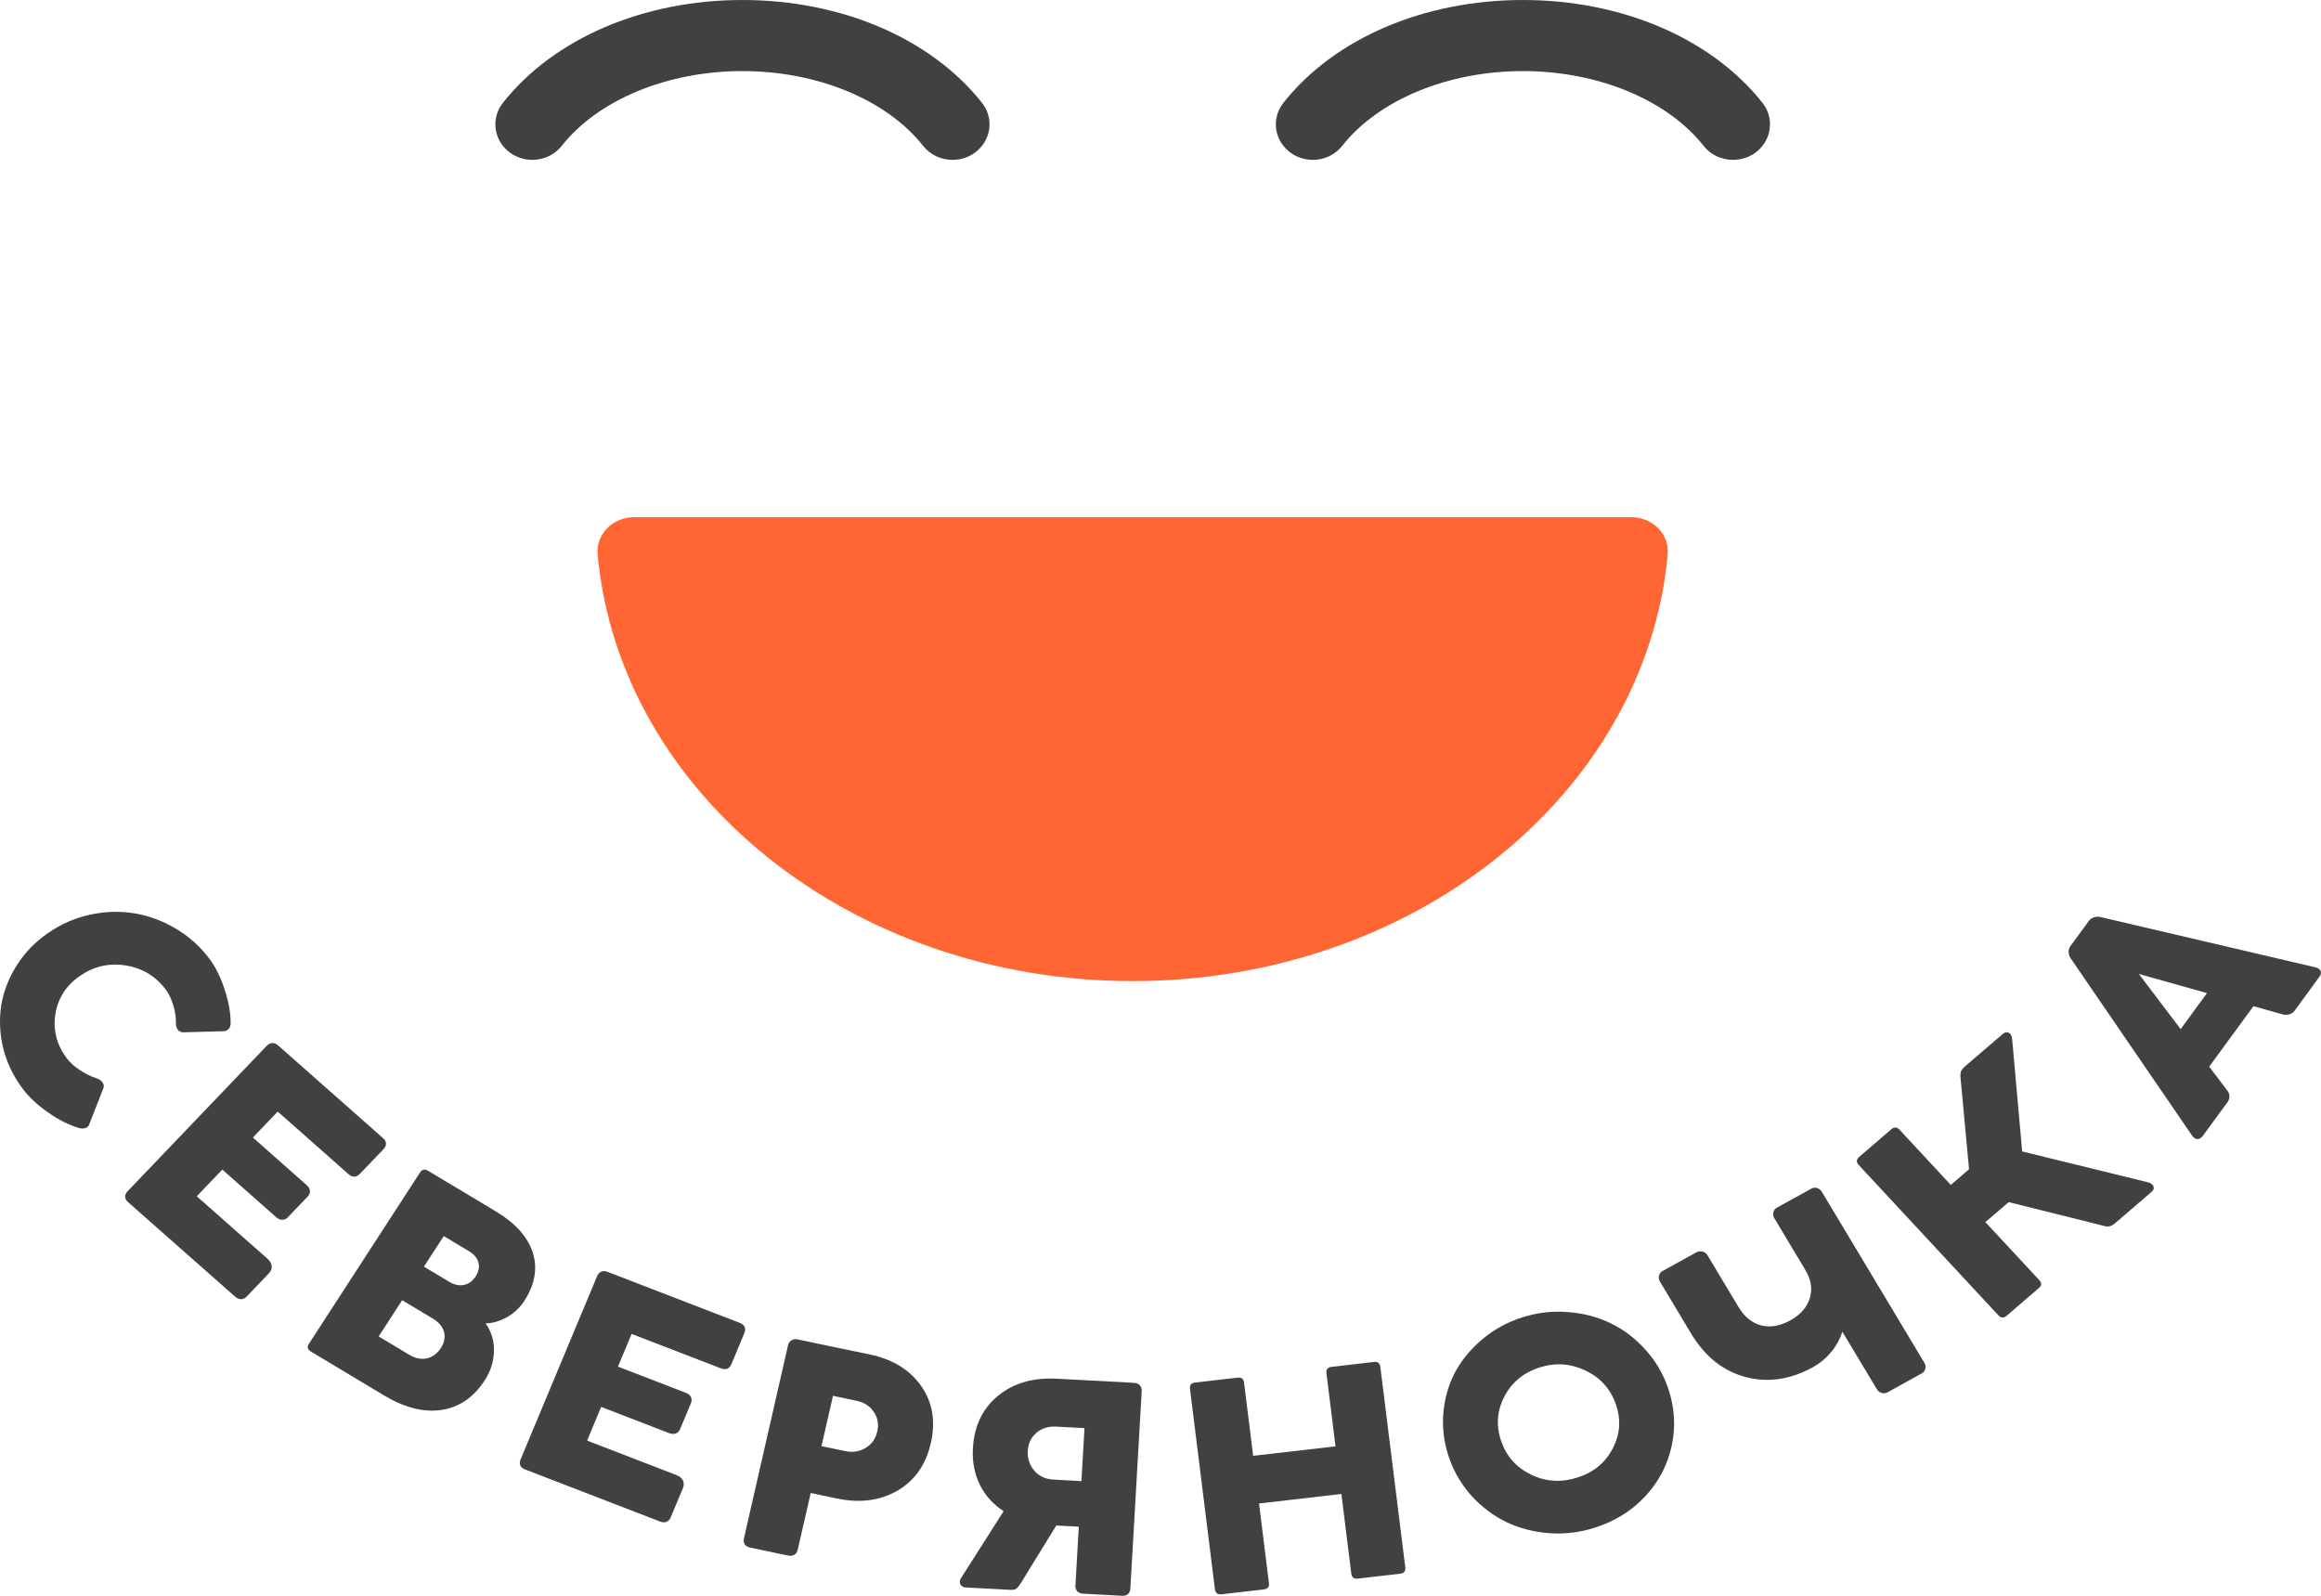
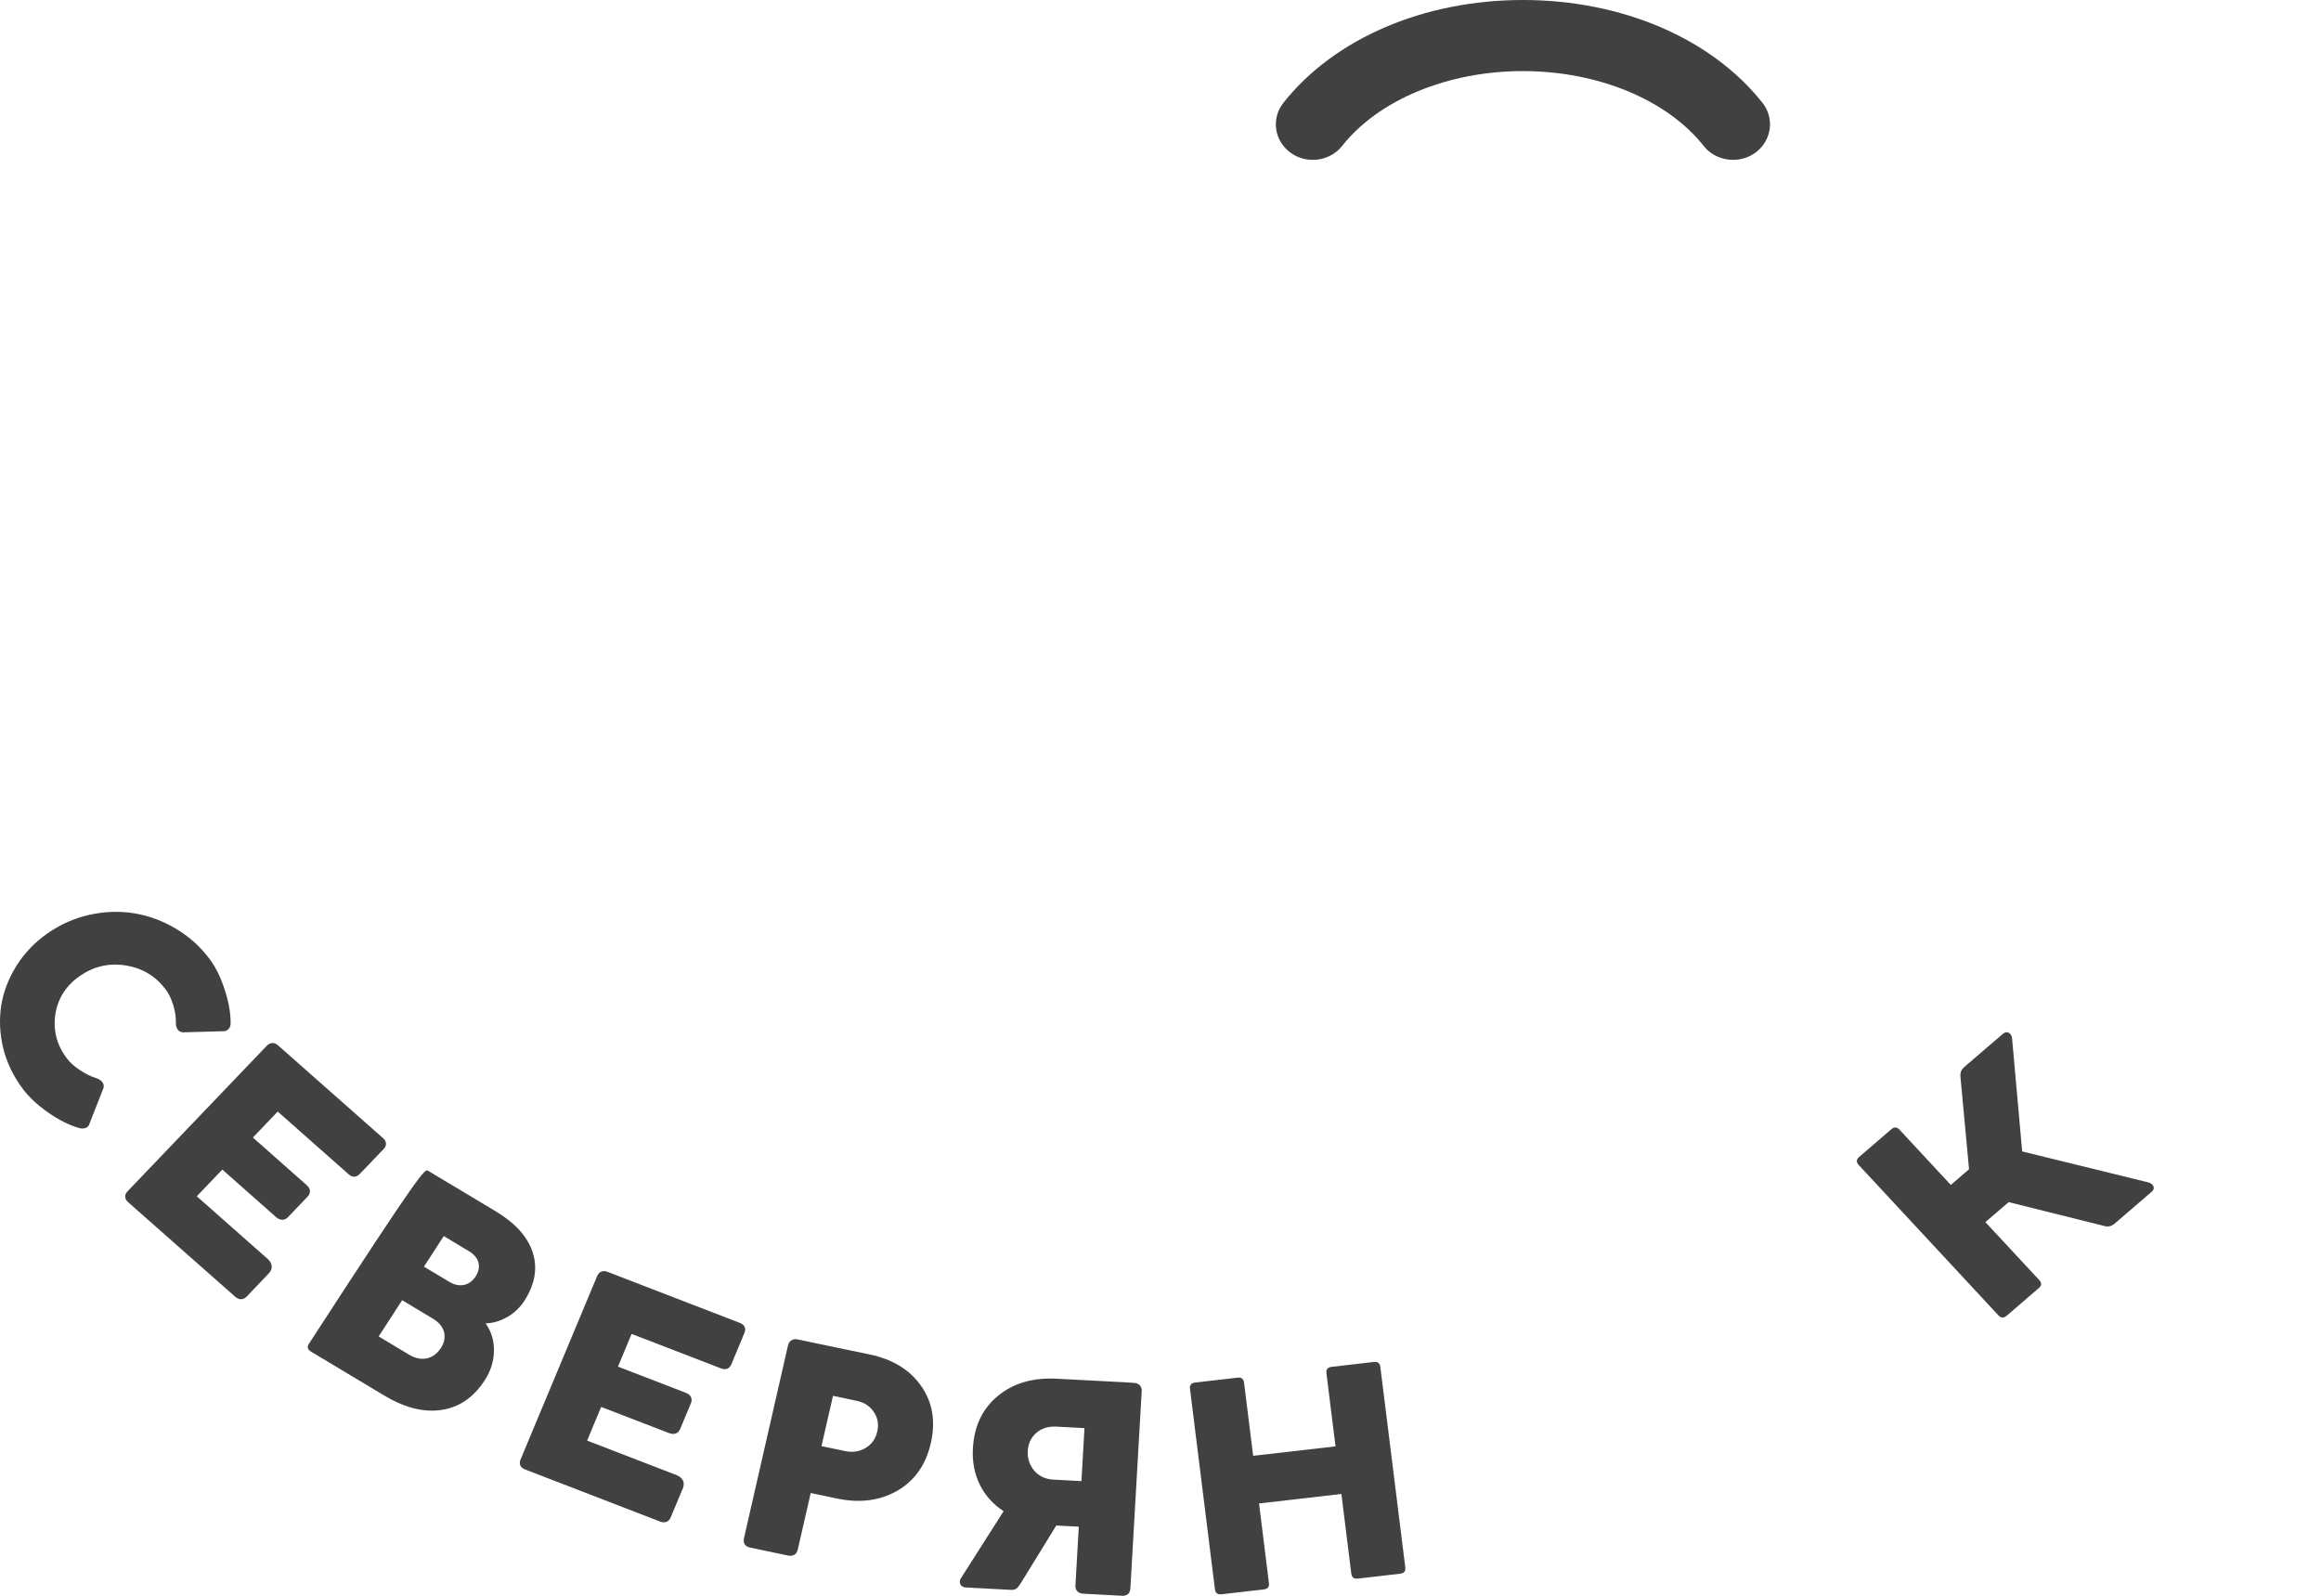
<svg xmlns="http://www.w3.org/2000/svg" width="64" height="44" viewBox="0 0 64 44" fill="none">
-   <path d="M44.992 14.261H17.475C16.898 14.261 16.429 14.732 16.479 15.285C17.082 21.87 23.458 27.052 31.233 27.052C39.008 27.052 45.383 21.87 45.986 15.285C46.038 14.732 45.569 14.261 44.992 14.261Z" fill="#FF6633" />
-   <path d="M26.266 4.408C25.959 4.408 25.654 4.276 25.455 4.022C24.45 2.751 22.54 1.96 20.472 1.96C18.404 1.96 16.494 2.749 15.489 4.022C15.148 4.453 14.508 4.535 14.061 4.208C13.613 3.88 13.527 3.265 13.868 2.835C15.271 1.06 17.739 0 20.472 0C23.204 0 25.672 1.06 27.078 2.835C27.418 3.266 27.331 3.88 26.884 4.208C26.698 4.344 26.482 4.408 26.266 4.408Z" fill="#414141" />
  <path d="M47.788 4.408C47.481 4.408 47.175 4.276 46.976 4.022C45.971 2.751 44.061 1.96 41.993 1.96C39.925 1.96 38.016 2.749 37.01 4.022C36.67 4.453 36.029 4.535 35.583 4.208C35.134 3.88 35.048 3.265 35.389 2.835C36.792 1.06 39.261 0 41.993 0C44.726 0 47.194 1.06 48.599 2.835C48.94 3.266 48.852 3.88 48.406 4.208C48.22 4.344 48.004 4.408 47.788 4.408Z" fill="#414141" />
  <path d="M2.852 30.003L2.452 31.022C2.416 31.106 2.288 31.14 2.169 31.099C1.897 31.02 1.616 30.878 1.322 30.671C1.03 30.467 0.799 30.25 0.628 30.023C0.369 29.677 0.188 29.302 0.088 28.901C-0.009 28.496 -0.024 28.106 0.034 27.723C0.095 27.343 0.237 26.977 0.456 26.626C0.678 26.275 0.963 25.976 1.32 25.729C1.676 25.482 2.061 25.314 2.476 25.222C2.891 25.131 3.299 25.117 3.693 25.181C4.094 25.246 4.473 25.384 4.838 25.6C5.207 25.815 5.521 26.098 5.78 26.443C5.946 26.665 6.085 26.946 6.193 27.281C6.305 27.616 6.361 27.929 6.359 28.222C6.361 28.34 6.273 28.43 6.176 28.433L5.048 28.464C4.94 28.464 4.851 28.367 4.851 28.229C4.855 28.063 4.832 27.895 4.779 27.719C4.725 27.544 4.656 27.399 4.57 27.284C4.293 26.916 3.924 26.692 3.463 26.62C3.005 26.547 2.588 26.644 2.204 26.909C1.824 27.172 1.597 27.522 1.527 27.965C1.46 28.403 1.564 28.811 1.841 29.18C1.927 29.294 2.044 29.402 2.197 29.502C2.351 29.604 2.502 29.681 2.657 29.729C2.807 29.776 2.891 29.896 2.852 30.003Z" fill="#414141" />
  <path d="M7.355 28.836C7.448 28.738 7.567 28.734 7.667 28.824L10.564 31.383C10.666 31.473 10.67 31.587 10.577 31.684L9.925 32.364C9.826 32.468 9.72 32.471 9.612 32.377L7.658 30.649L6.973 31.365L8.456 32.677C8.568 32.776 8.579 32.894 8.479 32.998L7.941 33.56C7.848 33.658 7.723 33.656 7.613 33.56L6.13 32.248L5.426 32.985L7.381 34.712C7.518 34.834 7.53 34.992 7.412 35.111L6.802 35.75C6.711 35.845 6.59 35.847 6.489 35.758L3.533 33.148C3.431 33.058 3.423 32.947 3.516 32.849L7.355 28.836Z" fill="#414141" />
-   <path d="M13.62 37.257C13.613 37.542 13.529 37.809 13.367 38.057C13.06 38.532 12.662 38.804 12.172 38.876C11.686 38.949 11.156 38.816 10.585 38.473L8.572 37.266C8.479 37.211 8.462 37.139 8.518 37.053L11.582 32.328C11.638 32.242 11.713 32.226 11.804 32.282L13.667 33.398C14.212 33.726 14.553 34.105 14.691 34.539C14.828 34.972 14.75 35.417 14.456 35.872C14.22 36.237 13.806 36.477 13.391 36.49C13.552 36.719 13.628 36.973 13.62 37.257ZM11.286 37.356C11.616 37.554 11.954 37.481 12.155 37.172C12.353 36.867 12.265 36.554 11.934 36.357L11.089 35.851L10.441 36.849L11.286 37.356ZM12.237 34.082L11.69 34.925L12.388 35.344C12.669 35.512 12.948 35.453 13.116 35.194C13.284 34.934 13.215 34.669 12.934 34.501L12.237 34.082Z" fill="#414141" />
+   <path d="M13.62 37.257C13.613 37.542 13.529 37.809 13.367 38.057C13.06 38.532 12.662 38.804 12.172 38.876C11.686 38.949 11.156 38.816 10.585 38.473L8.572 37.266C8.479 37.211 8.462 37.139 8.518 37.053C11.638 32.242 11.713 32.226 11.804 32.282L13.667 33.398C14.212 33.726 14.553 34.105 14.691 34.539C14.828 34.972 14.75 35.417 14.456 35.872C14.22 36.237 13.806 36.477 13.391 36.49C13.552 36.719 13.628 36.973 13.62 37.257ZM11.286 37.356C11.616 37.554 11.954 37.481 12.155 37.172C12.353 36.867 12.265 36.554 11.934 36.357L11.089 35.851L10.441 36.849L11.286 37.356ZM12.237 34.082L11.69 34.925L12.388 35.344C12.669 35.512 12.948 35.453 13.116 35.194C13.284 34.934 13.215 34.669 12.934 34.501L12.237 34.082Z" fill="#414141" />
  <path d="M16.465 35.187C16.517 35.063 16.625 35.018 16.753 35.069L20.403 36.477C20.532 36.527 20.578 36.631 20.526 36.755L20.169 37.612C20.115 37.742 20.016 37.782 19.88 37.73L17.416 36.78L17.04 37.682L18.91 38.403C19.05 38.457 19.104 38.564 19.05 38.695L18.754 39.404C18.702 39.527 18.586 39.568 18.447 39.514L16.576 38.793L16.189 39.722L18.653 40.672C18.828 40.741 18.895 40.882 18.83 41.036L18.493 41.841C18.443 41.961 18.331 42.004 18.203 41.954L14.478 40.517C14.35 40.467 14.302 40.367 14.354 40.243L16.465 35.187Z" fill="#414141" />
  <path d="M23.978 37.345C24.614 37.479 25.089 37.769 25.402 38.218C25.714 38.664 25.805 39.188 25.666 39.794C25.53 40.391 25.219 40.828 24.741 41.105C24.262 41.379 23.708 41.451 23.069 41.317L22.355 41.166L21.997 42.729C21.967 42.858 21.869 42.92 21.725 42.89L20.679 42.67C20.545 42.641 20.486 42.546 20.514 42.417L21.729 37.096C21.757 36.974 21.863 36.903 21.99 36.93L22.516 37.041L23.047 37.153L23.978 37.345ZM23.304 40.01C23.512 40.055 23.702 40.024 23.868 39.924C24.037 39.824 24.143 39.673 24.19 39.473C24.236 39.273 24.205 39.094 24.095 38.934C23.991 38.772 23.831 38.668 23.622 38.625L22.969 38.487L22.652 39.874L23.304 40.01Z" fill="#414141" />
  <path d="M31.277 38.131C31.408 38.138 31.49 38.231 31.482 38.355L31.169 43.799C31.162 43.932 31.078 44.009 30.941 44L29.872 43.943C29.725 43.935 29.647 43.849 29.654 43.717L29.747 42.095L29.126 42.063L28.137 43.67C28.05 43.806 27.994 43.844 27.873 43.837L26.624 43.771C26.49 43.764 26.423 43.631 26.496 43.518L27.674 41.668C27.097 41.295 26.784 40.671 26.827 39.935C26.862 39.321 27.091 38.838 27.517 38.489C27.944 38.136 28.485 37.981 29.137 38.015L31.004 38.113L31.277 38.131ZM29.82 40.839L29.904 39.377L29.124 39.336C28.906 39.325 28.724 39.382 28.578 39.507C28.433 39.633 28.353 39.797 28.34 40.007C28.329 40.216 28.389 40.395 28.519 40.551C28.653 40.703 28.828 40.785 29.04 40.796L29.82 40.839Z" fill="#414141" />
  <path d="M37.885 37.553C37.989 37.54 38.049 37.587 38.062 37.691L38.75 43.218C38.764 43.322 38.715 43.379 38.613 43.391L37.438 43.527C37.334 43.54 37.274 43.493 37.261 43.389L36.988 41.193L34.717 41.455L34.99 43.651C35.004 43.755 34.955 43.812 34.853 43.824L33.682 43.959C33.574 43.971 33.514 43.925 33.501 43.821L32.813 38.294C32.8 38.19 32.848 38.133 32.956 38.12L34.127 37.986C34.231 37.973 34.291 38.02 34.304 38.124L34.555 40.141L36.826 39.88L36.575 37.862C36.562 37.759 36.61 37.701 36.712 37.689L37.885 37.553Z" fill="#414141" />
-   <path d="M39.798 38.977C39.832 38.564 39.94 38.186 40.118 37.846C40.301 37.505 40.552 37.197 40.874 36.928C41.194 36.656 41.561 36.456 41.978 36.323C42.395 36.191 42.814 36.142 43.236 36.178C43.661 36.209 44.053 36.312 44.407 36.484C44.764 36.654 45.086 36.896 45.366 37.209C45.648 37.517 45.857 37.87 45.995 38.27C46.177 38.802 46.211 39.334 46.097 39.86C45.984 40.388 45.743 40.853 45.366 41.258C44.993 41.66 44.528 41.947 43.971 42.124C43.554 42.257 43.136 42.305 42.711 42.274C42.285 42.24 41.892 42.137 41.535 41.967C41.181 41.795 40.861 41.555 40.58 41.249C40.303 40.939 40.092 40.587 39.956 40.189C39.817 39.788 39.767 39.386 39.798 38.977ZM42.218 40.66C42.626 40.857 43.052 40.882 43.497 40.74C43.938 40.601 44.26 40.336 44.467 39.946C44.671 39.554 44.705 39.151 44.558 38.727C44.411 38.299 44.133 37.989 43.726 37.793C43.318 37.596 42.894 37.565 42.454 37.705C42.013 37.844 41.688 38.113 41.483 38.505C41.278 38.897 41.246 39.305 41.393 39.731C41.539 40.157 41.812 40.463 42.218 40.66Z" fill="#414141" />
-   <path d="M49.947 32.774C50.047 32.718 50.172 32.756 50.237 32.863L53.066 37.581C53.128 37.681 53.094 37.812 52.988 37.87L52.05 38.389C51.946 38.448 51.818 38.41 51.756 38.31L50.801 36.719C50.684 37.103 50.397 37.47 49.993 37.696C49.37 38.041 48.748 38.131 48.13 37.968C47.51 37.801 47.01 37.402 46.63 36.769L45.772 35.337C45.71 35.237 45.738 35.104 45.837 35.05L46.768 34.535C46.883 34.471 47.019 34.503 47.082 34.61L47.938 36.038C48.266 36.584 48.797 36.722 49.366 36.407C49.653 36.248 49.828 36.044 49.904 35.793C49.98 35.543 49.941 35.285 49.785 35.024L48.925 33.588C48.864 33.488 48.895 33.354 48.998 33.298L49.947 32.774Z" fill="#414141" />
  <path d="M59.231 32.6C59.375 32.634 59.444 32.763 59.336 32.856L58.301 33.746C58.236 33.801 58.157 33.826 58.074 33.816L55.388 33.146L54.745 33.697L56.231 35.296C56.303 35.374 56.3 35.448 56.221 35.514L55.334 36.278C55.252 36.348 55.175 36.345 55.103 36.266L51.25 32.119C51.181 32.044 51.185 31.97 51.265 31.9L52.153 31.136C52.231 31.07 52.307 31.073 52.378 31.149L53.792 32.672L54.295 32.24L54.059 29.699C54.044 29.545 54.092 29.482 54.202 29.387L55.228 28.507C55.343 28.408 55.469 28.483 55.483 28.643L55.76 31.748L59.231 32.6Z" fill="#414141" />
-   <path d="M63.845 26.672C63.989 26.706 64.046 26.808 63.953 26.937L63.27 27.871C63.203 27.963 63.075 28 62.952 27.972L62.137 27.744L60.917 29.411L61.414 30.066C61.491 30.157 61.496 30.289 61.422 30.39L60.74 31.32C60.651 31.442 60.534 31.437 60.445 31.311L57.096 26.422C57.022 26.307 57.025 26.176 57.092 26.085L57.6 25.391C57.667 25.299 57.801 25.256 57.926 25.287L63.845 26.672ZM60.13 28.376L60.856 27.383L58.978 26.855L60.13 28.376Z" fill="#414141" />
</svg>